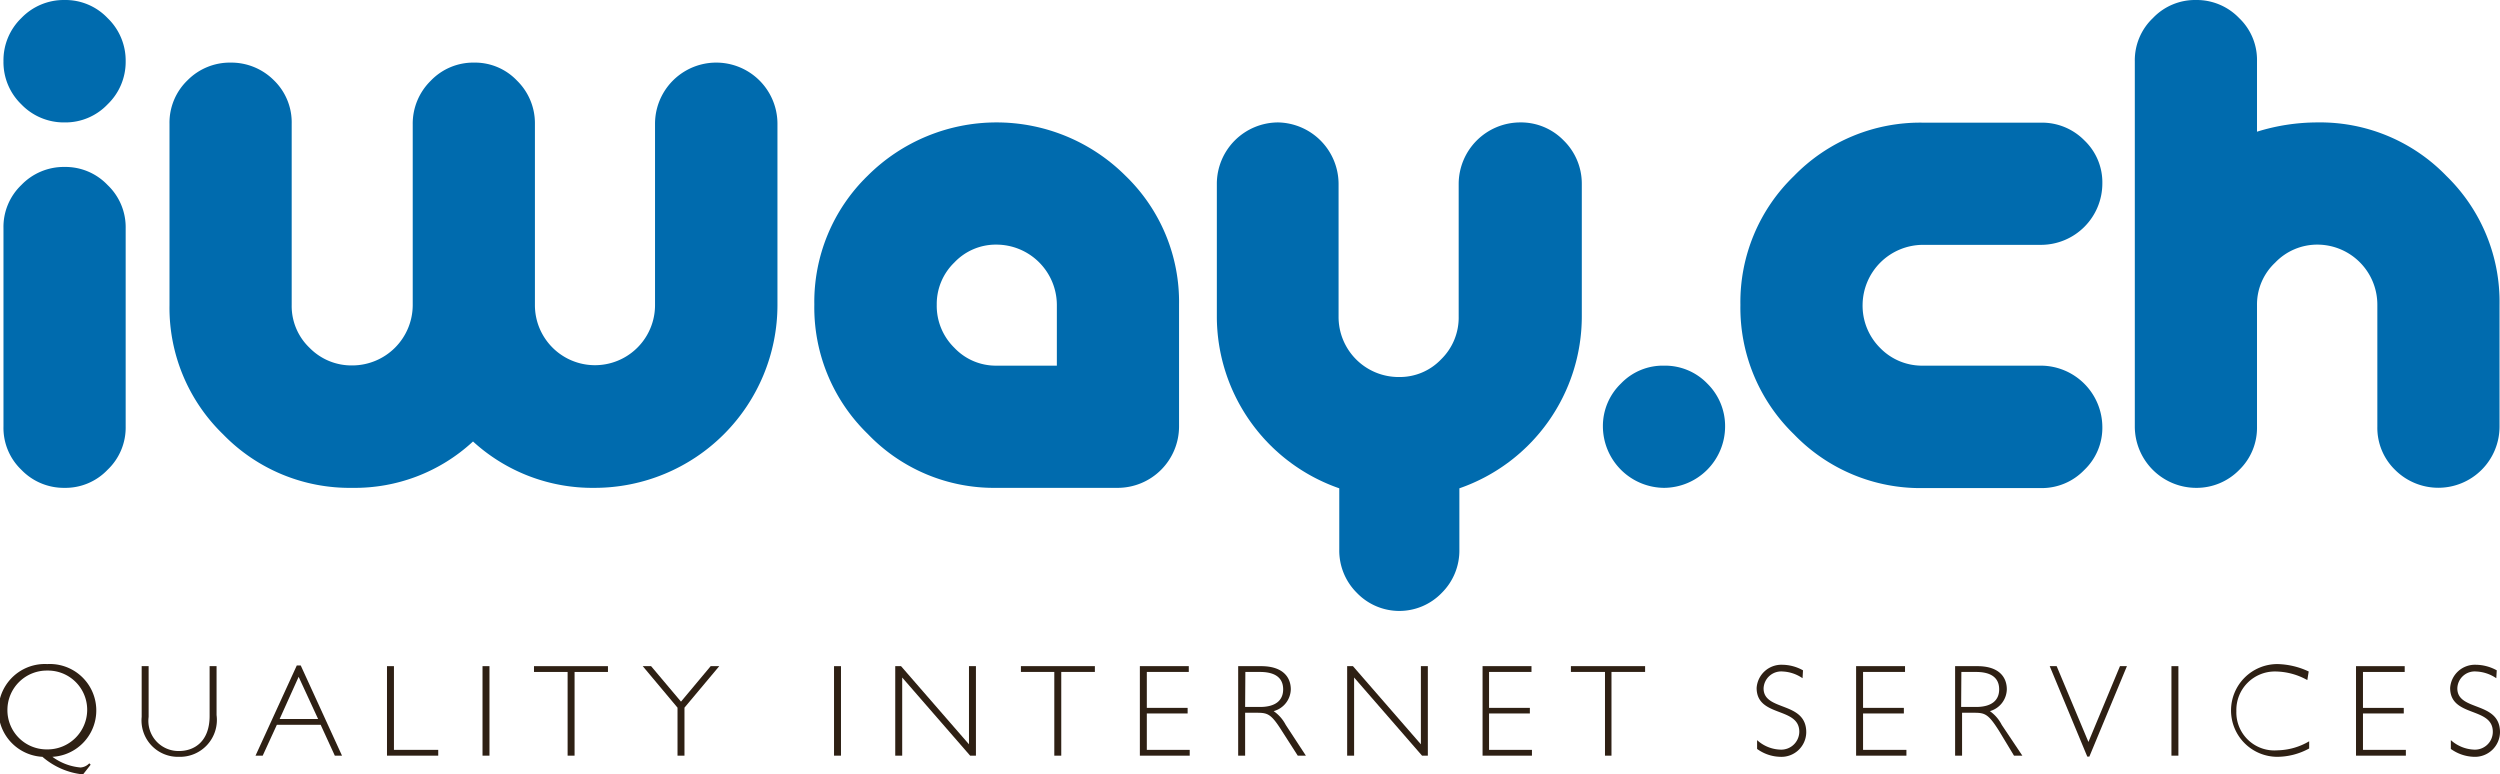
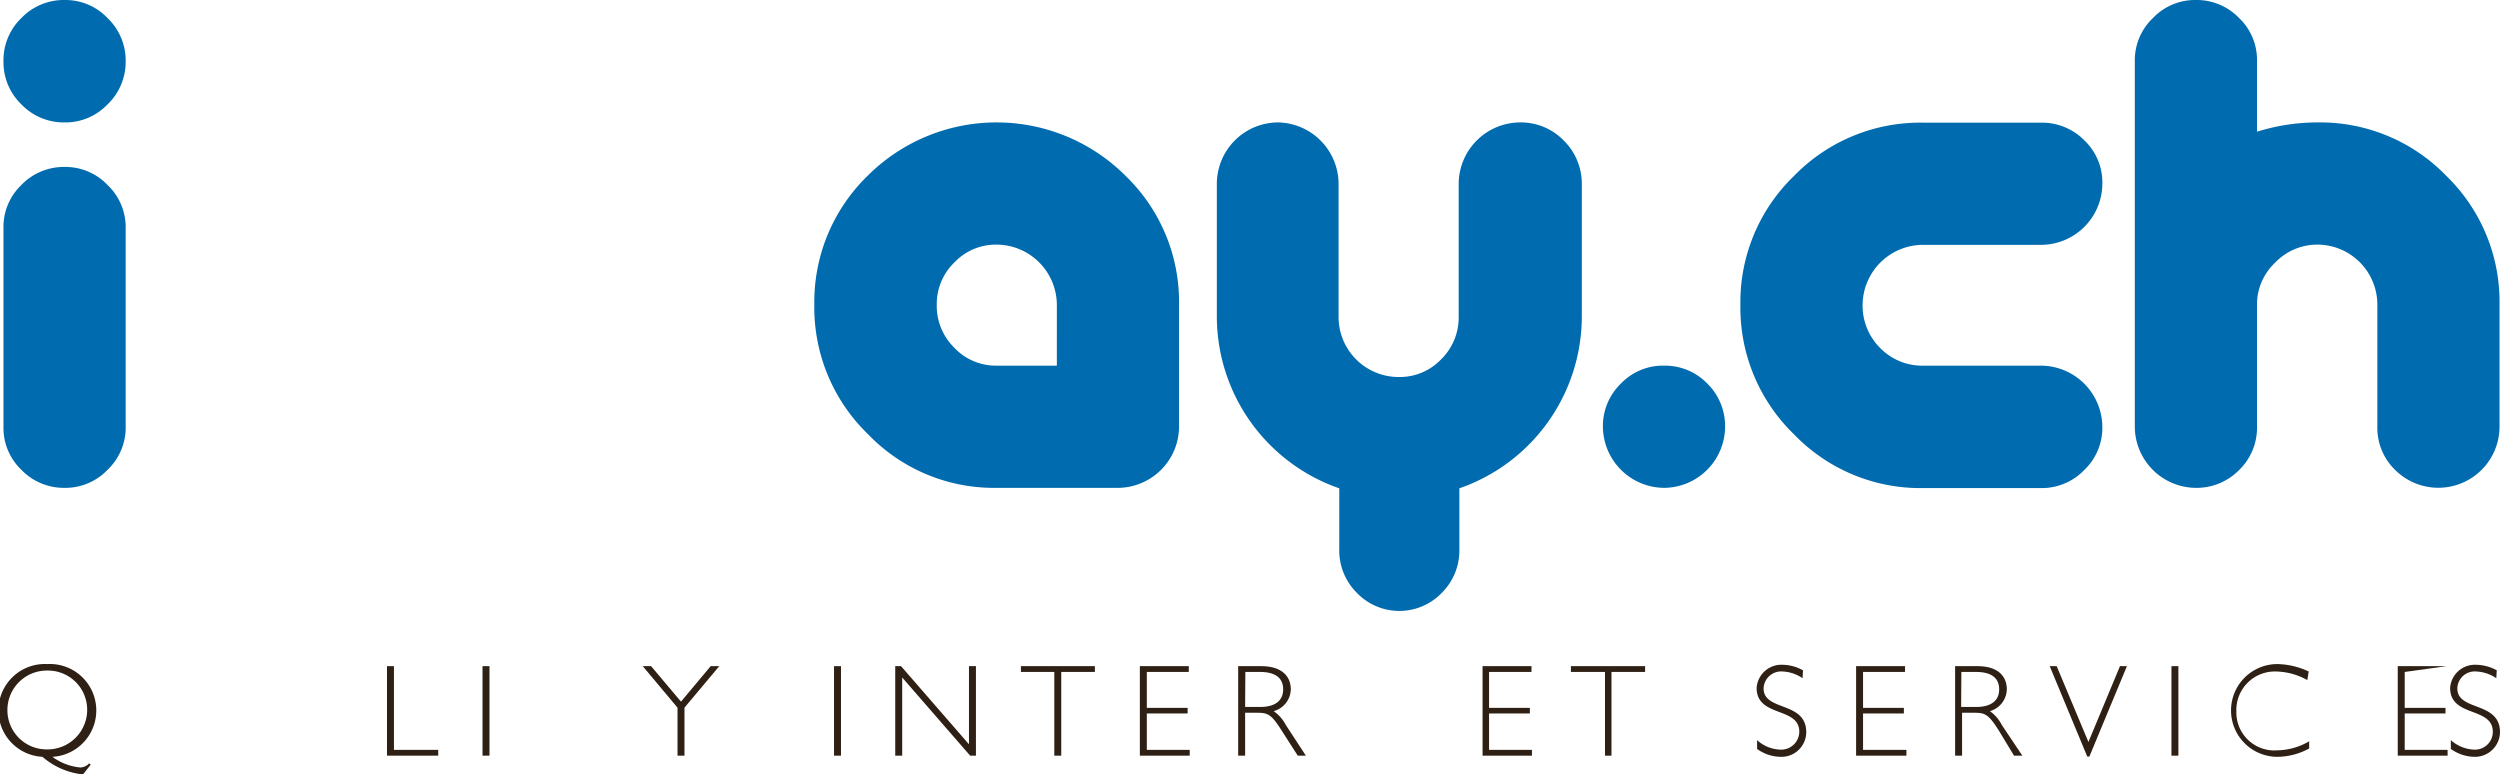
<svg xmlns="http://www.w3.org/2000/svg" id="Layer_1" data-name="Layer 1" viewBox="0 0 107.82 33.4">
  <defs>
    <style>.cls-1{fill:#006bae;}.cls-2{fill:#2e2014;}</style>
  </defs>
  <title>iWay-LOGO CMYK mit Claim</title>
  <path class="cls-1" d="M8.2,4.72a2.54,2.54,0,0,1-.78,1.86,2.51,2.51,0,0,1-1.86.78A2.54,2.54,0,0,1,3.7,6.58a2.53,2.53,0,0,1-.77-1.86A2.53,2.53,0,0,1,3.7,2.86a2.54,2.54,0,0,1,1.86-.78,2.51,2.51,0,0,1,1.86.78A2.54,2.54,0,0,1,8.2,4.72m0,15.76a2.51,2.51,0,0,1-.78,1.86,2.51,2.51,0,0,1-1.86.78,2.54,2.54,0,0,1-1.86-.78,2.5,2.5,0,0,1-.77-1.86V11.92a2.5,2.5,0,0,1,.77-1.86,2.54,2.54,0,0,1,1.86-.78,2.51,2.51,0,0,1,1.86.78,2.51,2.51,0,0,1,.78,1.86Z" transform="translate(-2.78 -2.08)" />
-   <path class="cls-1" d="M36.31,15.24a7.89,7.89,0,0,1-7.88,7.88,7.63,7.63,0,0,1-5.25-2,7.5,7.5,0,0,1-5.21,2,7.6,7.6,0,0,1-5.57-2.31,7.6,7.6,0,0,1-2.31-5.57V7.42a2.54,2.54,0,0,1,.78-1.88,2.57,2.57,0,0,1,1.86-.76,2.6,2.6,0,0,1,1.86.76,2.53,2.53,0,0,1,.77,1.88v7.82a2.49,2.49,0,0,0,.77,1.84,2.53,2.53,0,0,0,1.86.76,2.61,2.61,0,0,0,2.59-2.6V7.45a2.59,2.59,0,0,1,.77-1.88,2.54,2.54,0,0,1,1.88-.79,2.5,2.5,0,0,1,1.85.78,2.57,2.57,0,0,1,.77,1.86v7.82a2.59,2.59,0,1,0,5.18,0V7.42a2.64,2.64,0,0,1,5.28,0Z" transform="translate(-2.78 -2.08)" />
  <path class="cls-1" d="M53.63,20.48A2.65,2.65,0,0,1,51,23.12H45.75a7.53,7.53,0,0,1-5.54-2.32,7.6,7.6,0,0,1-2.31-5.58,7.59,7.59,0,0,1,2.3-5.56,7.87,7.87,0,0,1,11.12,0,7.56,7.56,0,0,1,2.31,5.56Zm-5.27-2.63V15.22a2.61,2.61,0,0,0-2.61-2.59,2.46,2.46,0,0,0-1.81.77,2.49,2.49,0,0,0-.76,1.82,2.53,2.53,0,0,0,.76,1.86,2.46,2.46,0,0,0,1.81.77Z" transform="translate(-2.78 -2.08)" />
  <path class="cls-1" d="M71,15.72a7.85,7.85,0,0,1-5.28,7.42v2.64a2.57,2.57,0,0,1-.76,1.87,2.54,2.54,0,0,1-3.66,0,2.57,2.57,0,0,1-.76-1.87V23.14a7.85,7.85,0,0,1-5.28-7.42V10a2.65,2.65,0,0,1,2.64-2.64A2.66,2.66,0,0,1,60.51,10v5.73a2.59,2.59,0,0,0,2.61,2.61,2.46,2.46,0,0,0,1.81-.76,2.52,2.52,0,0,0,.76-1.85V10a2.66,2.66,0,0,1,2.64-2.64,2.57,2.57,0,0,1,1.88.77A2.61,2.61,0,0,1,71,10Z" transform="translate(-2.78 -2.08)" />
  <path class="cls-1" d="M77.18,20.48a2.65,2.65,0,0,1-2.63,2.64,2.66,2.66,0,0,1-2.64-2.64,2.54,2.54,0,0,1,.78-1.86,2.5,2.5,0,0,1,1.86-.77,2.53,2.53,0,0,1,1.86.77,2.57,2.57,0,0,1,.77,1.86" transform="translate(-2.78 -2.08)" />
  <path class="cls-1" d="M93.45,10a2.65,2.65,0,0,1-2.64,2.64H85.72a2.61,2.61,0,0,0-2.61,2.59,2.57,2.57,0,0,0,.76,1.86,2.52,2.52,0,0,0,1.85.76h5.09a2.66,2.66,0,0,1,2.64,2.64,2.51,2.51,0,0,1-.78,1.86,2.54,2.54,0,0,1-1.86.78H85.72a7.57,7.57,0,0,1-5.57-2.32,7.6,7.6,0,0,1-2.31-5.58,7.56,7.56,0,0,1,2.31-5.56,7.59,7.59,0,0,1,5.57-2.3h5.09a2.56,2.56,0,0,1,1.86.76A2.5,2.5,0,0,1,93.45,10" transform="translate(-2.78 -2.08)" />
  <path class="cls-1" d="M110.58,20.49a2.64,2.64,0,0,1-4.5,1.86,2.53,2.53,0,0,1-.77-1.86V15.23a2.59,2.59,0,0,0-2.58-2.6,2.51,2.51,0,0,0-1.83.78,2.47,2.47,0,0,0-.78,1.82v5.26a2.53,2.53,0,0,1-.77,1.86,2.57,2.57,0,0,1-1.86.77,2.65,2.65,0,0,1-2.64-2.63V4.72a2.51,2.51,0,0,1,.78-1.86,2.51,2.51,0,0,1,1.86-.78,2.54,2.54,0,0,1,1.86.78,2.49,2.49,0,0,1,.77,1.85V7.76a8.76,8.76,0,0,1,2.61-.4,7.57,7.57,0,0,1,5.56,2.31,7.57,7.57,0,0,1,2.29,5.55Z" transform="translate(-2.78 -2.08)" />
  <path class="cls-2" d="M6.36,35.48a3.17,3.17,0,0,1-1.75-.76,2,2,0,0,1,.21-4,2,2,0,0,1,.22,4,2.39,2.39,0,0,0,1.21.46A.56.56,0,0,0,6.63,35l.06.06ZM4.82,31a1.7,1.7,0,0,0-1.72,1.7,1.69,1.69,0,0,0,1.7,1.7,1.71,1.71,0,0,0,1.74-1.7A1.69,1.69,0,0,0,4.82,31Z" transform="translate(-2.78 -2.08)" />
-   <path class="cls-2" d="M12.12,30.81v2.11a1.59,1.59,0,0,1-1.62,1.8A1.57,1.57,0,0,1,8.89,33V30.81h.3V33a1.3,1.3,0,0,0,1.31,1.47c.66,0,1.32-.41,1.32-1.51V30.81Z" transform="translate(-2.78 -2.08)" />
-   <path class="cls-2" d="M17.53,34.67h-.31l-.61-1.33H14.72l-.61,1.33H13.8l1.78-3.89h.17Zm-1.87-3.4-.82,1.82H16.5Z" transform="translate(-2.78 -2.08)" />
  <path class="cls-2" d="M19.77,34.42h1.91v.25H19.47V30.81h.3Z" transform="translate(-2.78 -2.08)" />
  <path class="cls-2" d="M23.89,34.67h-.3V30.81h.3Z" transform="translate(-2.78 -2.08)" />
-   <path class="cls-2" d="M29,31.06H27.56v3.61h-.3V31.06H25.81v-.25H29Z" transform="translate(-2.78 -2.08)" />
  <path class="cls-2" d="M32.3,32.6v2.07H32V32.6l-1.5-1.79h.36l1.29,1.53,1.28-1.53h.37Z" transform="translate(-2.78 -2.08)" />
  <path class="cls-2" d="M39.05,34.67h-.3V30.81h.3Z" transform="translate(-2.78 -2.08)" />
  <path class="cls-2" d="M44.87,34.67h-.25L41.69,31.3v3.37h-.3V30.81h.25l2.93,3.37V30.81h.3Z" transform="translate(-2.78 -2.08)" />
  <path class="cls-2" d="M50,31.06H48.55v3.61h-.3V31.06H46.81v-.25H50Z" transform="translate(-2.78 -2.08)" />
  <path class="cls-2" d="M54.05,31.06H52.24v1.55H54v.24H52.24v1.57h1.85v.25H51.94V30.81h2.11Z" transform="translate(-2.78 -2.08)" />
  <path class="cls-2" d="M57.17,30.81c.94,0,1.28.48,1.28,1a1,1,0,0,1-.74.94,1.64,1.64,0,0,1,.52.59l.87,1.33h-.35l-.68-1.06c-.46-.73-.61-.79-1.07-.79h-.52v1.85h-.3V30.81Zm-.69,1.76h.64c.68,0,1-.29,1-.76s-.31-.75-1-.75h-.63Z" transform="translate(-2.78 -2.08)" />
-   <path class="cls-2" d="M64.36,34.67h-.25L61.18,31.3v3.37h-.3V30.81h.25l2.93,3.37V30.81h.3Z" transform="translate(-2.78 -2.08)" />
  <path class="cls-2" d="M68.83,31.06H67v1.55h1.76v.24H67v1.57h1.85v.25H66.72V30.81h2.11Z" transform="translate(-2.78 -2.08)" />
  <path class="cls-2" d="M73.73,31.06H72.28v3.61H72V31.06H70.53v-.25h3.2Z" transform="translate(-2.78 -2.08)" />
  <path class="cls-2" d="M80.52,31.33a1.64,1.64,0,0,0-.86-.29.76.76,0,0,0-.82.73c0,1,1.84.54,1.84,1.89a1.07,1.07,0,0,1-1.12,1.06,1.76,1.76,0,0,1-1-.34V34a1.57,1.57,0,0,0,1,.41.78.78,0,0,0,.82-.77c0-1.09-1.84-.61-1.84-1.89a1.07,1.07,0,0,1,1.11-1,1.86,1.86,0,0,1,.89.24Z" transform="translate(-2.78 -2.08)" />
  <path class="cls-2" d="M84.94,31.06H83.13v1.55h1.76v.24H83.13v1.57H85v.25H82.83V30.81h2.11Z" transform="translate(-2.78 -2.08)" />
  <path class="cls-2" d="M88.06,30.81c.94,0,1.27.48,1.27,1a1,1,0,0,1-.73.94,1.62,1.62,0,0,1,.51.59L90,34.67h-.36L89,33.61c-.46-.73-.61-.79-1.07-.79h-.53v1.85h-.3V30.81Zm-.7,1.76H88c.68,0,1-.29,1-.76s-.31-.75-1-.75h-.63Z" transform="translate(-2.78 -2.08)" />
  <path class="cls-2" d="M92.89,34.71H92.8l-1.62-3.9h.3l1.37,3.27,1.36-3.27h.3Z" transform="translate(-2.78 -2.08)" />
  <path class="cls-2" d="M96.73,34.67h-.3V30.81h.3Z" transform="translate(-2.78 -2.08)" />
  <path class="cls-2" d="M102.29,31.41a2.88,2.88,0,0,0-1.37-.37,1.66,1.66,0,0,0-1.69,1.71A1.64,1.64,0,0,0,101,34.44a2.79,2.79,0,0,0,1.37-.39v.31a2.89,2.89,0,0,1-1.37.36,2,2,0,0,1-2-2,2,2,0,0,1,2-2,3.32,3.32,0,0,1,1.35.32Z" transform="translate(-2.78 -2.08)" />
-   <path class="cls-2" d="M106.49,31.06h-1.8v1.55h1.76v.24h-1.76v1.57h1.85v.25h-2.15V30.81h2.1Z" transform="translate(-2.78 -2.08)" />
+   <path class="cls-2" d="M106.49,31.06v1.55h1.76v.24h-1.76v1.57h1.85v.25h-2.15V30.81h2.1Z" transform="translate(-2.78 -2.08)" />
  <path class="cls-2" d="M110.44,31.33a1.66,1.66,0,0,0-.87-.29.75.75,0,0,0-.81.73c0,1,1.84.54,1.84,1.89a1.08,1.08,0,0,1-1.12,1.06,1.79,1.79,0,0,1-1-.34V34a1.6,1.6,0,0,0,1,.41.77.77,0,0,0,.81-.77c0-1.09-1.84-.61-1.84-1.89a1.07,1.07,0,0,1,1.11-1,1.9,1.9,0,0,1,.9.24Z" transform="translate(-2.78 -2.08)" />
</svg>